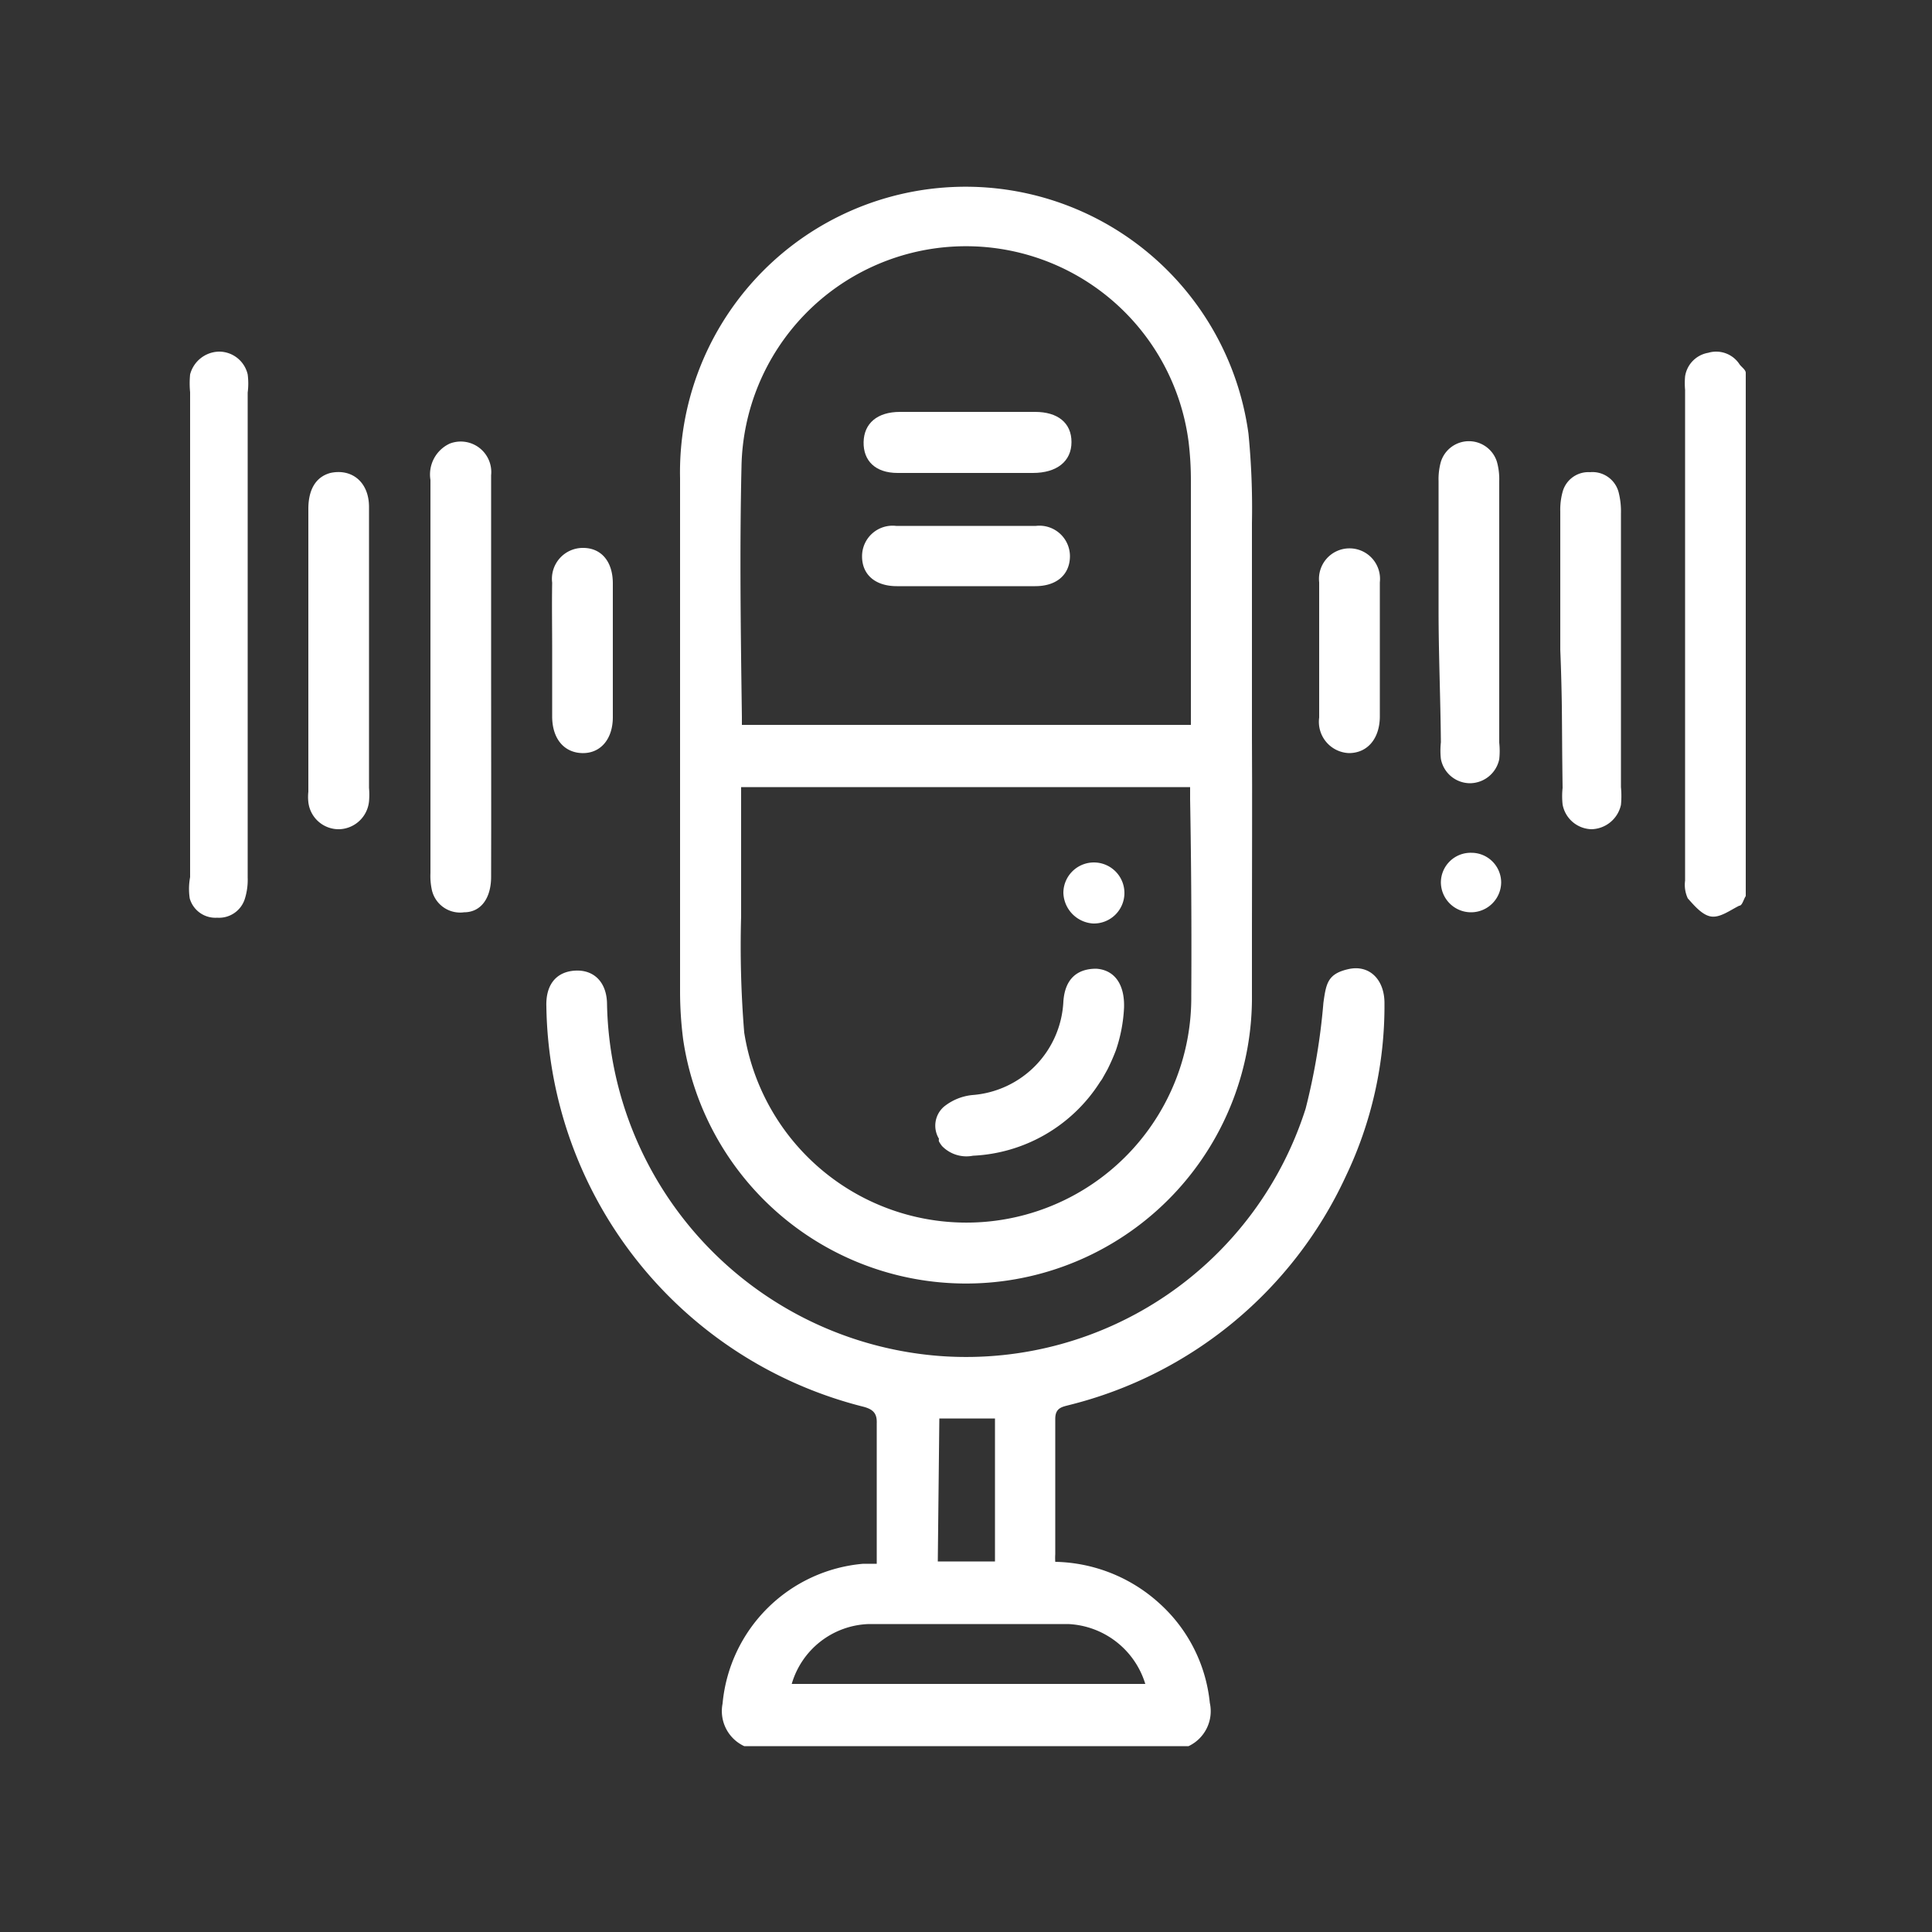
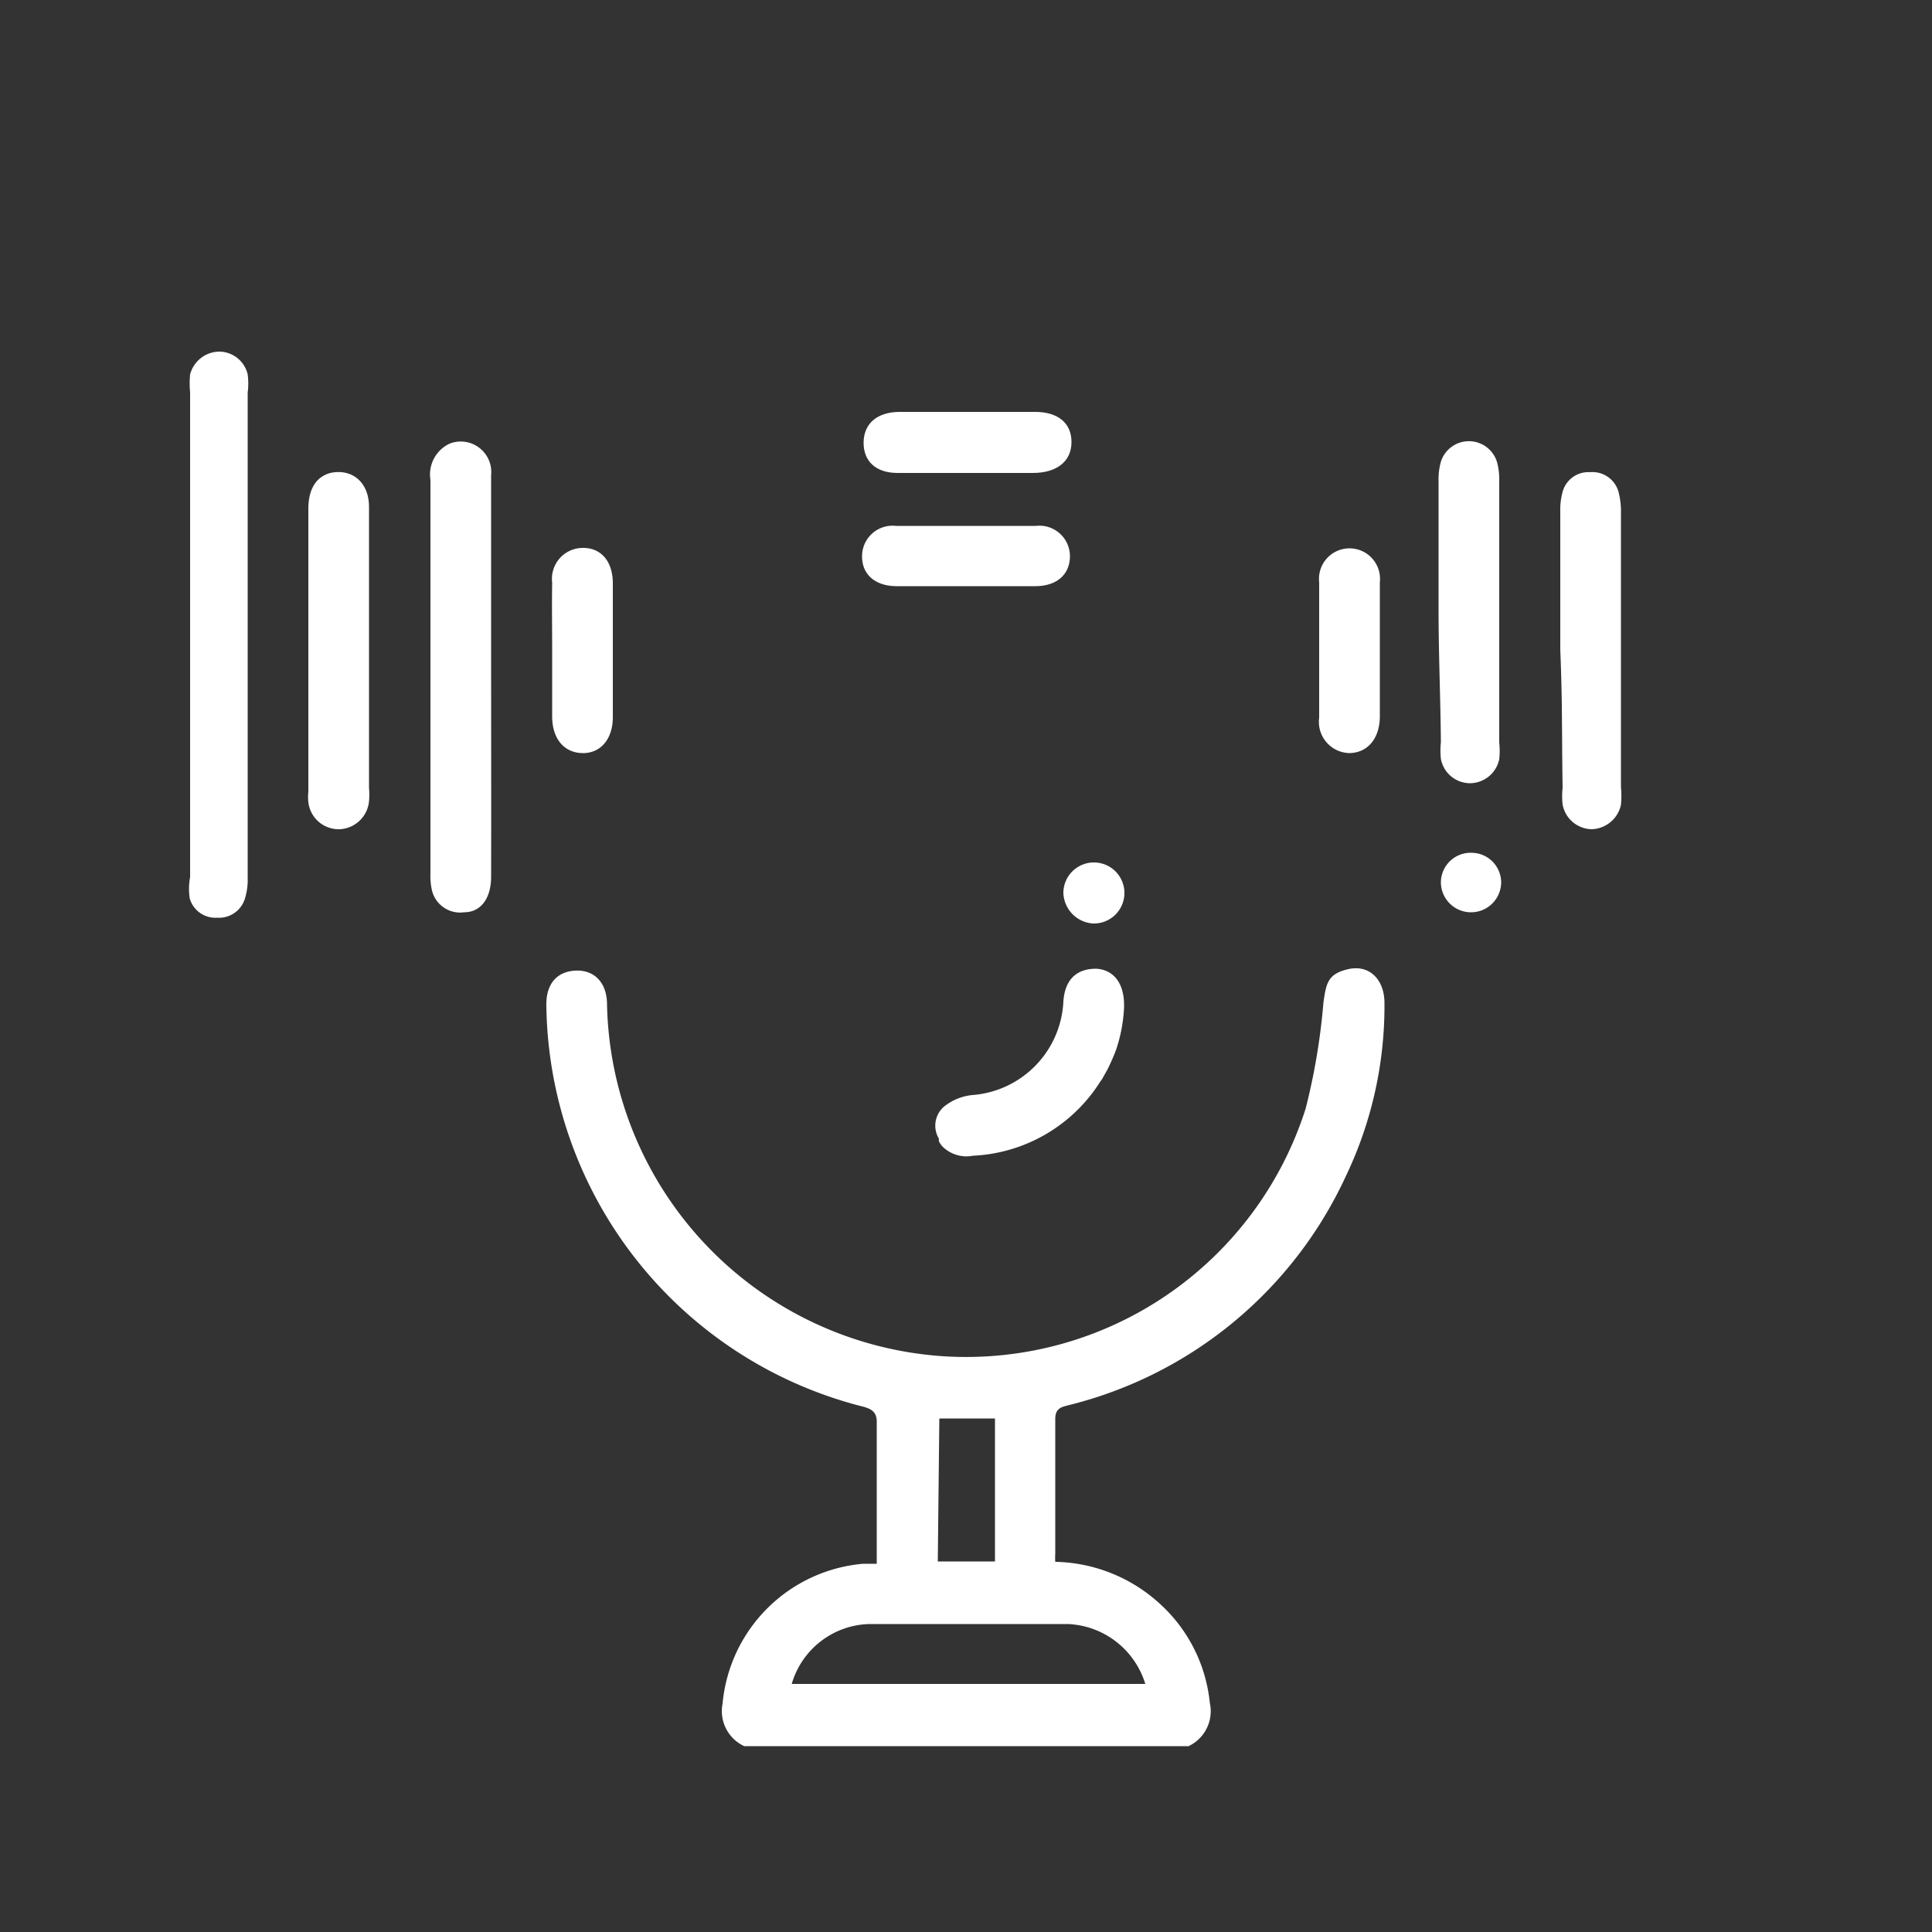
<svg xmlns="http://www.w3.org/2000/svg" id="Layer_1" data-name="Layer 1" viewBox="0 0 50 50">
  <rect x="0" y="0" width="50" height="50" fill="#333333" stroke="none" />
  <defs>
    <style>.cls-1{fill:#fff;}</style>
  </defs>
-   <path class="cls-1" d="M14.29,17.68v-.87c0-.57,0-1.15,0-1.73,0,.58,0,1.16,0,1.73Z" />
  <path class="cls-1" d="M24.09,15.18h0Z" />
  <path class="cls-1" d="M12.71,22.68c0-1.73,0-3.47,0-5.2,0-.69,0-1.39,0-2.08,0,.69,0,1.39,0,2.08C12.71,19.21,12.72,21,12.71,22.68Z" />
  <path class="cls-1" d="M25,12.25h0Z" />
-   <path class="cls-1" d="M32.41,24.07c0-1.67,0-3.35,0-5v0C32.4,20.72,32.41,22.4,32.41,24.07Z" />
  <path class="cls-1" d="M40.44,20.39c0-1.19,0-2.38,0-3.57v0C40.43,18,40.43,19.2,40.44,20.39Z" />
  <path class="cls-1" d="M24.42,29.66a.83.83,0,0,1-.08-.12A.83.83,0,0,0,24.42,29.66Z" />
  <path class="cls-1" d="M25.22,29.91a.88.88,0,0,1-.8-.25.88.88,0,0,0,.8.25A4.12,4.12,0,0,0,28.47,28,4.12,4.12,0,0,1,25.22,29.91Z" />
  <path class="cls-1" d="M28.66,27.66l-.14.25Z" />
  <path class="cls-1" d="M28.88,27.16a5.44,5.44,0,0,1-.22.5A5.44,5.44,0,0,0,28.88,27.16Z" />
  <path class="cls-1" d="M31.31,44.07A4,4,0,0,0,30,41.49a4.12,4.12,0,0,0-2.69-1.07,1.62,1.62,0,0,1,0-.2c0-1.17,0-2.34,0-3.5,0-.29.18-.31.37-.36a10.74,10.74,0,0,0,7.15-5.92,10.21,10.21,0,0,0,1-4.48c0-.61-.39-1-.93-.88s-.58.37-.65.87a16.68,16.68,0,0,1-.46,2.74,9.22,9.22,0,0,1-9.37,6.41A9.32,9.32,0,0,1,15.71,26c0-.58-.34-.91-.83-.88s-.76.37-.74.93a10.85,10.85,0,0,0,8.22,10.36c.25.07.34.18.33.43,0,.57,0,1.13,0,1.7v1.93l-.35,0a4,4,0,0,0-3.64,3.62,1,1,0,0,0,.56,1.1h11.5A1,1,0,0,0,31.31,44.07Zm-7-7.36h1.44v3.7H24.27Zm-3.82,6.87a2.15,2.15,0,0,1,2-1.55c1.71,0,3.43,0,5.15,0a2.19,2.19,0,0,1,2,1.55Z" />
-   <path class="cls-1" d="M44.21,9.13a.73.73,0,0,0-.6.61,2,2,0,0,0,0,.35q0,6.35,0,12.7a.83.83,0,0,0,.07.46c.17.19.38.44.61.47s.48-.16.72-.28c.08,0,.11-.16.17-.25V9.65c0-.08-.11-.15-.16-.22A.72.72,0,0,0,44.21,9.13Z" />
-   <path class="cls-1" d="M17.68,26.9A7.4,7.4,0,0,0,32.4,25.74c0-.56,0-1.11,0-1.67,0-1.67,0-3.35,0-5V16.29c0-.92,0-1.84,0-2.75a19.83,19.83,0,0,0-.09-2.32A7.39,7.39,0,0,0,17.6,12.38c0,4.43,0,8.87,0,13.31A9.83,9.83,0,0,0,17.68,26.9Zm13.15-1.12a5.82,5.82,0,0,1-11.57.94,27.55,27.55,0,0,1-.08-3c0-1.1,0-2.2,0-3.35H30.8c0,.11,0,.22,0,.32C30.83,22.37,30.84,24.08,30.83,25.78ZM19.19,12.07a5.81,5.81,0,0,1,11.57-.64,8.18,8.18,0,0,1,.06,1c0,2,0,3.94,0,5.91v.42H19.2c0-.09,0-.15,0-.21C19.17,16.38,19.14,14.22,19.19,12.07Z" />
  <path class="cls-1" d="M4.91,23.25a.69.69,0,0,0,.71.5.7.7,0,0,0,.72-.5,1.64,1.64,0,0,0,.07-.54q0-3.15,0-6.29c0-2.09,0-4.17,0-6.26a1.83,1.83,0,0,0,0-.47.76.76,0,0,0-.74-.59.79.79,0,0,0-.75.59,2.38,2.38,0,0,0,0,.46V22.7A1.66,1.66,0,0,0,4.91,23.25Z" />
  <path class="cls-1" d="M11.17,23a.75.75,0,0,0,.84.61c.44,0,.7-.37.7-.92,0-1.73,0-3.47,0-5.2,0-.69,0-1.39,0-2.08,0-1,0-2.08,0-3.11a.79.79,0,0,0-1.07-.82.88.88,0,0,0-.5.94V22.6A1.67,1.67,0,0,0,11.17,23Z" />
  <path class="cls-1" d="M8.79,21.46a.8.8,0,0,0,.76-.72,2,2,0,0,0,0-.35c0-1.19,0-2.38,0-3.58s0-2.46,0-3.69c0-.65-.45-1-1-.88-.37.1-.57.42-.57.93v7.32a1.23,1.23,0,0,0,0,.27A.79.79,0,0,0,8.79,21.46Z" />
  <path class="cls-1" d="M40.44,20.39a2,2,0,0,0,0,.43.78.78,0,0,0,.75.64.8.8,0,0,0,.76-.63,2.37,2.37,0,0,0,0-.46V13.29a2,2,0,0,0-.06-.55.7.7,0,0,0-.74-.52.69.69,0,0,0-.71.51,1.74,1.74,0,0,0-.06.51c0,.59,0,1.19,0,1.79v1.79C40.43,18,40.43,19.2,40.44,20.39Z" />
  <path class="cls-1" d="M37.29,19.21a2,2,0,0,0,0,.43.77.77,0,0,0,.75.63.78.78,0,0,0,.76-.62,2,2,0,0,0,0-.43V12.45a1.67,1.67,0,0,0-.06-.5.76.76,0,0,0-1.45,0,1.67,1.67,0,0,0-.06.5c0,1.12,0,2.23,0,3.35S37.28,18.07,37.29,19.21Z" />
  <path class="cls-1" d="M14.29,16.81v1.73c0,.58.31.94.78.95s.79-.36.79-.93c0-1.16,0-2.31,0-3.46,0-.58-.31-.93-.79-.92a.8.8,0,0,0-.78.9C14.28,15.66,14.29,16.24,14.29,16.81Z" />
  <path class="cls-1" d="M34.91,19.49c.47,0,.79-.36.8-.93V15.07a.79.79,0,1,0-1.57,0c0,1.16,0,2.33,0,3.5A.81.81,0,0,0,34.91,19.49Z" />
  <path class="cls-1" d="M38.08,22.07a.77.77,0,0,0-.79.76.78.78,0,0,0,1.56,0A.77.77,0,0,0,38.08,22.07Z" />
  <path class="cls-1" d="M23.23,12.24h3.5c.62,0,1-.3,1-.8s-.36-.78-.94-.78h-3.5c-.59,0-.93.3-.94.78S22.65,12.24,23.23,12.24Z" />
  <path class="cls-1" d="M23.21,15.17h3.58c.56,0,.89-.3.9-.76a.79.79,0,0,0-.88-.8c-1.21,0-2.41,0-3.62,0a.79.79,0,0,0-.88.79C22.31,14.87,22.65,15.17,23.21,15.17Z" />
  <path class="cls-1" d="M28.37,25.07c-.49,0-.81.26-.85.85a2.55,2.55,0,0,1-2.36,2.42,1.39,1.39,0,0,0-.73.3.65.65,0,0,0-.13.83.16.16,0,0,0,0,.07.83.83,0,0,0,.08.12.88.88,0,0,0,.8.25A4.12,4.12,0,0,0,28.47,28l.05-.07.14-.25h0a5.44,5.44,0,0,0,.22-.5,4,4,0,0,0,.21-1.1C29.11,25.47,28.84,25.1,28.37,25.07Z" />
  <path class="cls-1" d="M28.29,23.9a.79.79,0,1,0-.77-.8A.82.82,0,0,0,28.29,23.9Z" />
</svg>